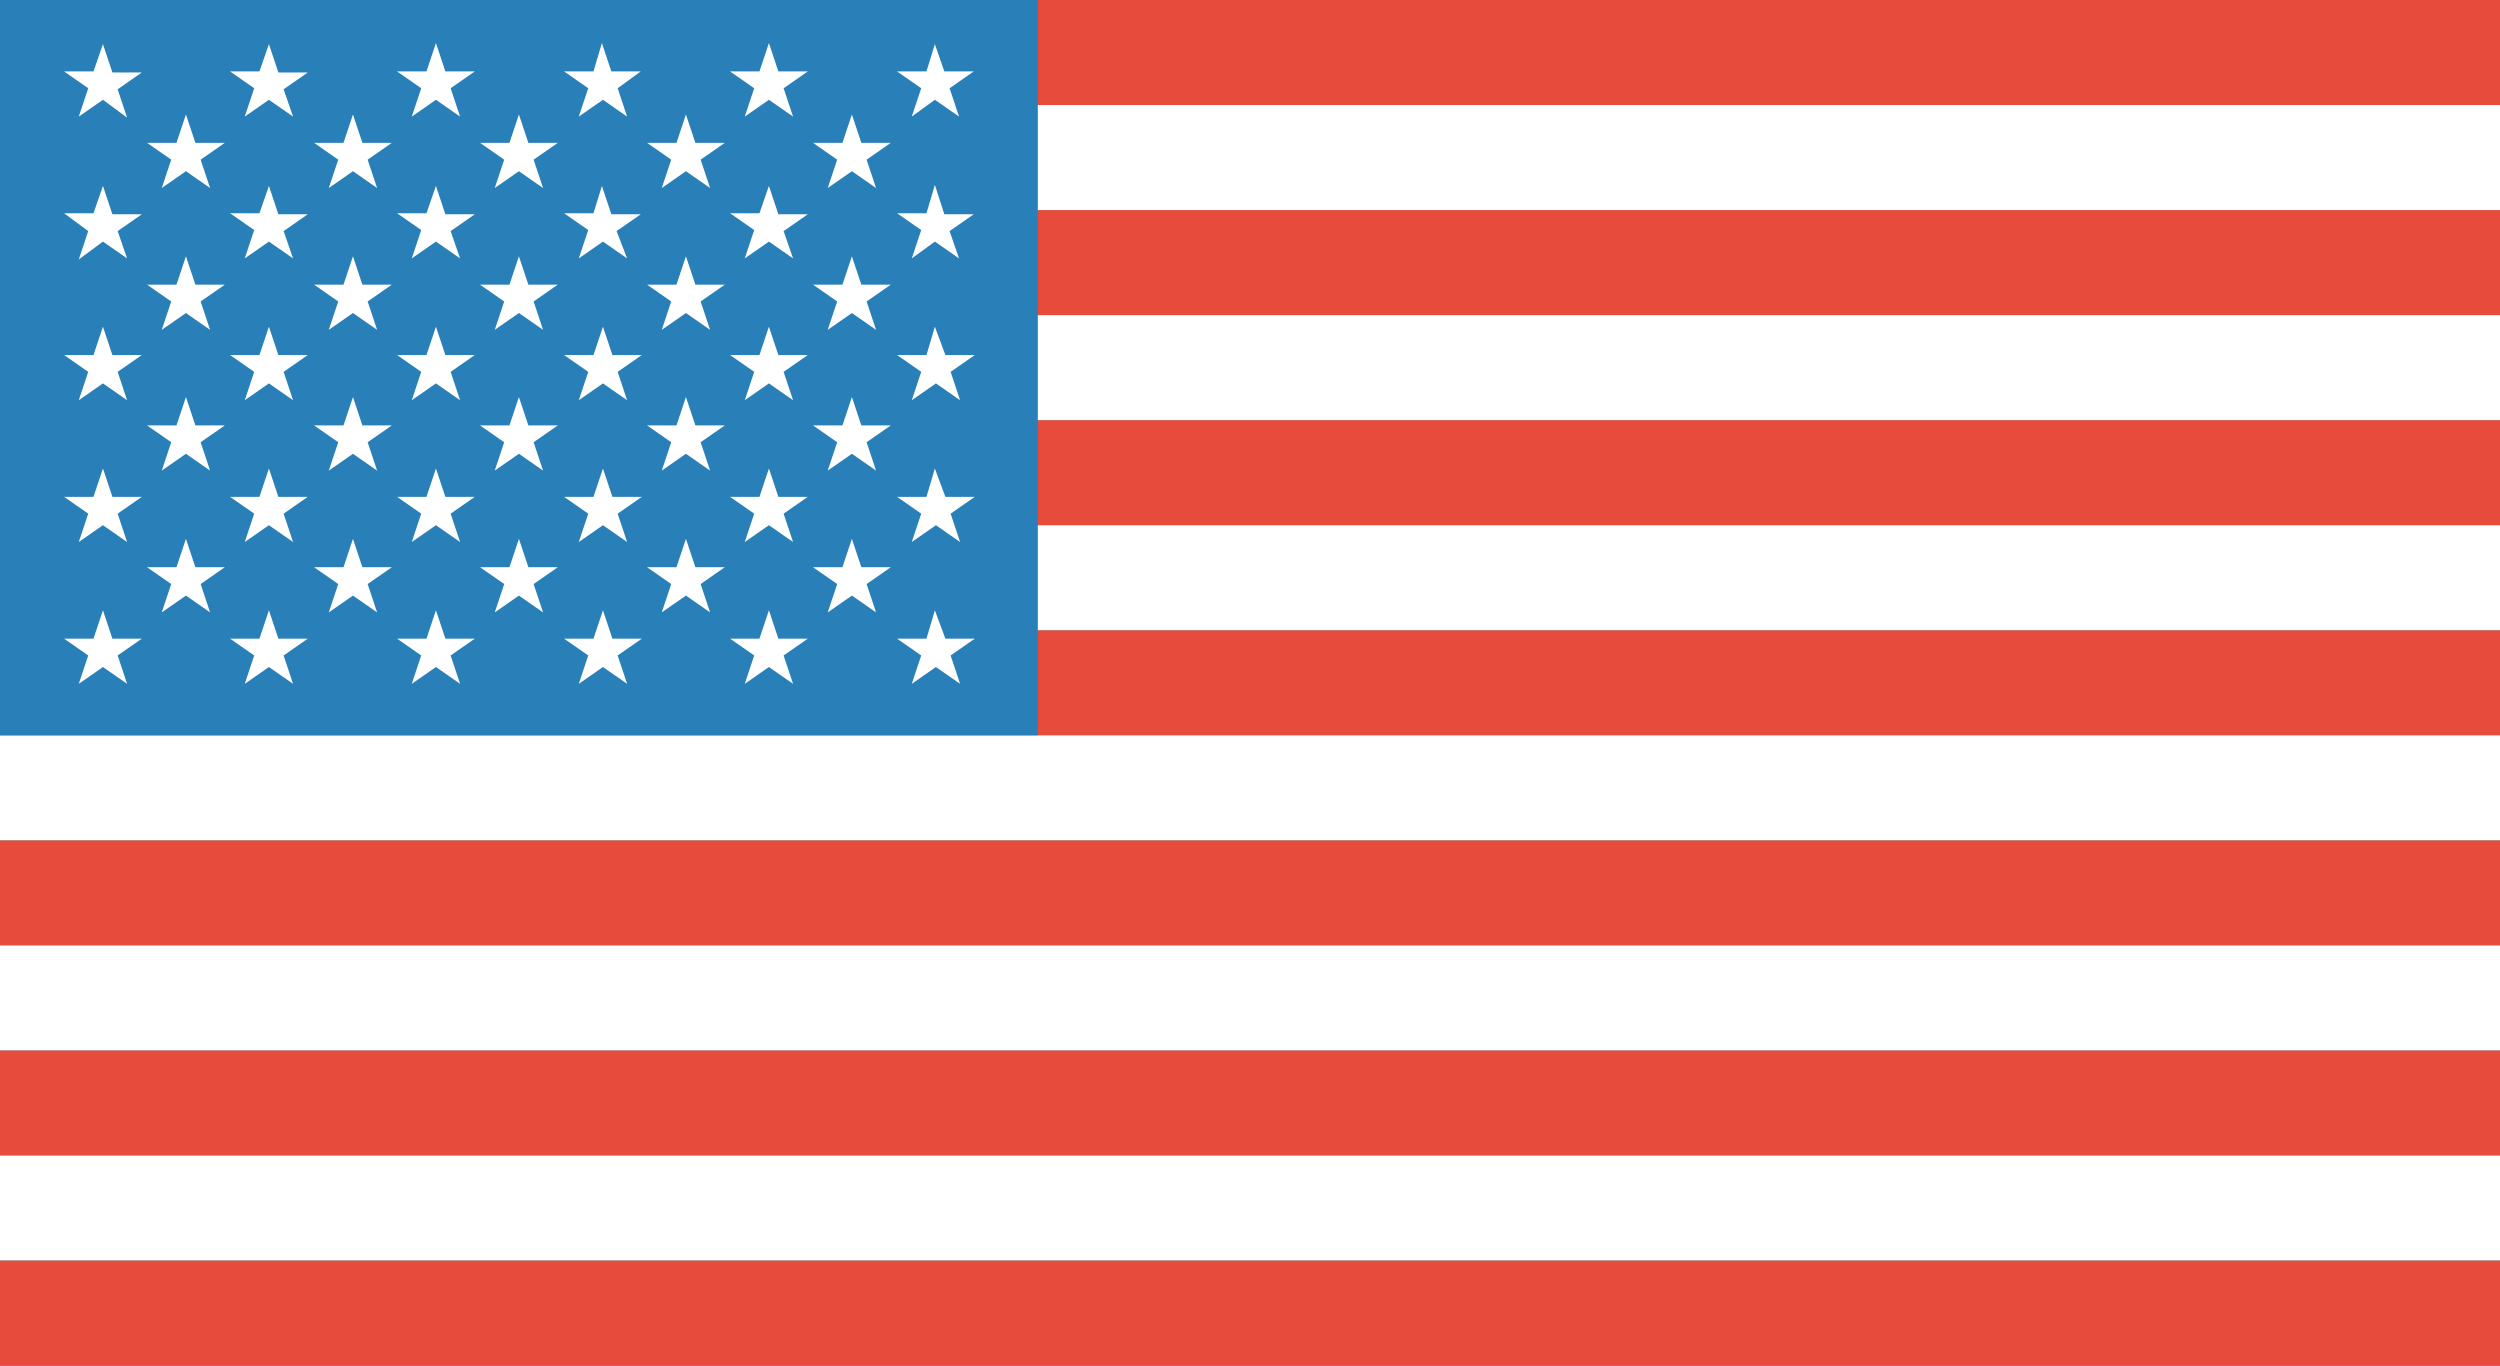
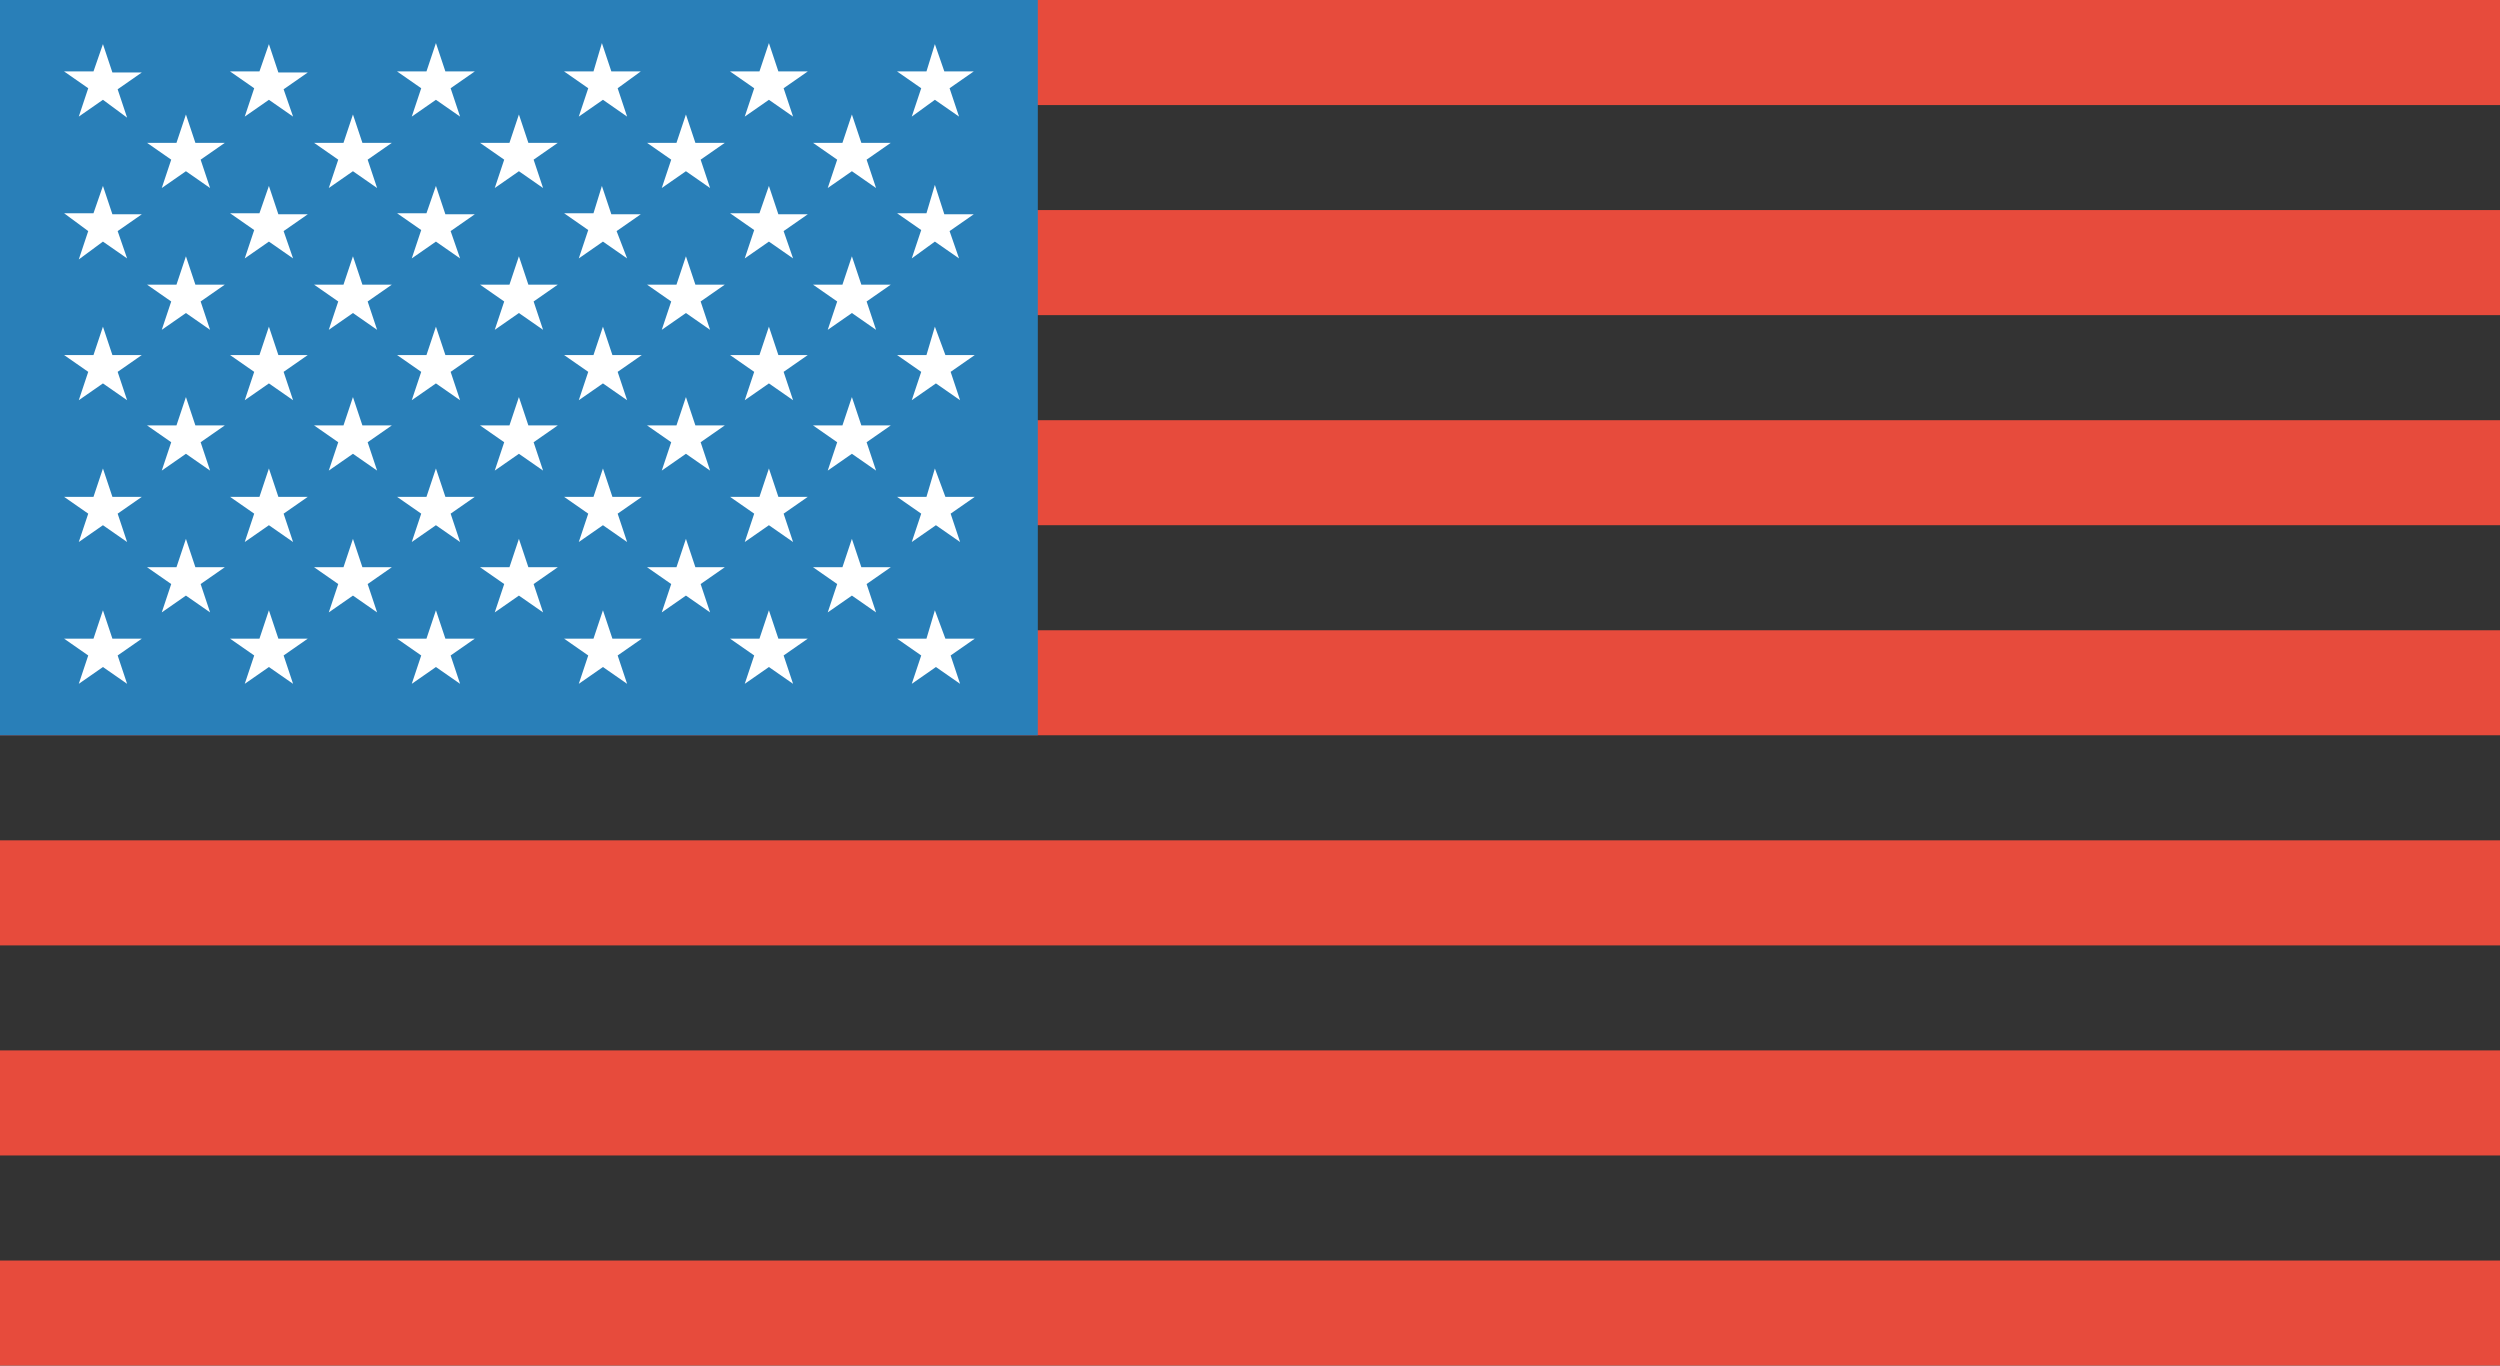
<svg xmlns="http://www.w3.org/2000/svg" version="1.1" id="Layer_1" x="0px" y="0px" viewBox="0 0 238 130" enable-background="new 0 0 238 130" xml:space="preserve">
  <rect x="0" y="0" width="238" height="130" fill="#333333" stroke="none" />
  <path fill="#E74B3C" d="M238,90H0V80h238V90z M238,20H0v10h238V20z M238,60H0v10h238V60z M238,40H0v10h238V40z M238,100H0v10h238  V100z M0,120v10h238v-10H0z M238,0H0v10h238V0z" />
-   <path fill="#FFFFFF" d="M238,40H0V30h238V40z M238,10H0v10h238V10z M238,90H0v10h238V90z M238,110H0v10h238V110z M238,50H0v10h238  V50z M238,70H0v10h238V70z" />
  <path fill="#297FB8" d="M0,0h98.8v70H0V0z" />
  <path fill="#FFFFFF" d="M9.8,4.2l0.9,2.7h2.8l-2.3,1.6l0.9,2.7L9.8,9.5l-2.3,1.6l0.9-2.7L6.1,6.8h2.8L9.8,4.2z M24.7,6.8h-2.8  l2.3,1.6l-0.9,2.7l2.3-1.6l2.3,1.6L27,8.5l2.3-1.6h-2.8l-0.9-2.7L24.7,6.8z M40.6,6.8h-2.8l2.3,1.6l-0.9,2.7l2.3-1.6l2.3,1.6  l-0.9-2.7l2.3-1.6h-2.8l-0.9-2.7L40.6,6.8z M56.5,6.8h-2.8l2.3,1.6l-0.9,2.7l2.3-1.6l2.3,1.6l-0.9-2.7L61,6.8h-2.8l-0.9-2.7  L56.5,6.8z M72.3,6.8h-2.8l2.3,1.6l-0.9,2.7l2.3-1.6l2.3,1.6l-0.9-2.7l2.3-1.6h-2.8l-0.9-2.7L72.3,6.8z M88.2,6.8h-2.8l2.3,1.6  l-0.9,2.7L89,9.5l2.3,1.6l-0.9-2.7l2.3-1.6h-2.8L89,4.2L88.2,6.8z M16.8,13.6H14l2.3,1.6l-0.9,2.7l2.3-1.6l2.3,1.6l-0.9-2.7l2.3-1.6  h-2.8l-0.9-2.7L16.8,13.6z M32.7,13.6h-2.8l2.3,1.6l-0.9,2.7l2.3-1.6l2.3,1.6l-0.9-2.7l2.3-1.6h-2.8l-0.9-2.7L32.7,13.6z M48.5,13.6  h-2.8l2.3,1.6l-0.9,2.7l2.3-1.6l2.3,1.6l-0.9-2.7l2.3-1.6h-2.8l-0.9-2.7L48.5,13.6z M64.4,13.6h-2.8l2.3,1.6L63,17.9l2.3-1.6  l2.3,1.6l-0.9-2.7l2.3-1.6h-2.8l-0.9-2.7L64.4,13.6z M80.2,13.6h-2.8l2.3,1.6l-0.9,2.7l2.3-1.6l2.3,1.6l-0.9-2.7l2.3-1.6H82  l-0.9-2.7L80.2,13.6z M8.9,20.3H6.1L8.4,22l-0.9,2.7L9.8,23l2.3,1.6L11.2,22l2.3-1.6h-2.8l-0.9-2.7L8.9,20.3z M24.7,20.3h-2.8  l2.3,1.6l-0.9,2.7l2.3-1.6l2.3,1.6L27,22l2.3-1.6h-2.8l-0.9-2.7L24.7,20.3z M40.6,20.3h-2.8l2.3,1.6l-0.9,2.7l2.3-1.6l2.3,1.6  L42.9,22l2.3-1.6h-2.8l-0.9-2.7L40.6,20.3z M56.5,20.3h-2.8l2.3,1.6l-0.9,2.7l2.3-1.6l2.3,1.6L58.7,22l2.3-1.6h-2.8l-0.9-2.7  L56.5,20.3z M72.3,20.3h-2.8l2.3,1.6l-0.9,2.7l2.3-1.6l2.3,1.6L74.6,22l2.3-1.6h-2.8l-0.9-2.7L72.3,20.3z M88.2,20.3h-2.8l2.3,1.6  l-0.9,2.7L89,23l2.3,1.6L90.4,22l2.3-1.6h-2.8L89,17.6L88.2,20.3z M16.8,27.1H14l2.3,1.6l-0.9,2.7l2.3-1.6l2.3,1.6l-0.9-2.7l2.3-1.6  h-2.8l-0.9-2.7L16.8,27.1z M32.7,27.1h-2.8l2.3,1.6l-0.9,2.7l2.3-1.6l2.3,1.6l-0.9-2.7l2.3-1.6h-2.8l-0.9-2.7L32.7,27.1z M48.5,27.1  h-2.8l2.3,1.6l-0.9,2.7l2.3-1.6l2.3,1.6l-0.9-2.7l2.3-1.6h-2.8l-0.9-2.7L48.5,27.1z M64.4,27.1h-2.8l2.3,1.6L63,31.4l2.3-1.6  l2.3,1.6l-0.9-2.7l2.3-1.6h-2.8l-0.9-2.7L64.4,27.1z M80.2,27.1h-2.8l2.3,1.6l-0.9,2.7l2.3-1.6l2.3,1.6l-0.9-2.7l2.3-1.6H82  l-0.9-2.7L80.2,27.1z M8.9,33.8H6.1l2.3,1.6l-0.9,2.7l2.3-1.6l2.3,1.6l-0.9-2.7l2.3-1.6h-2.8l-0.9-2.7L8.9,33.8z M24.7,33.8h-2.8  l2.3,1.6l-0.9,2.7l2.3-1.6l2.3,1.6L27,35.4l2.3-1.6h-2.8l-0.9-2.7L24.7,33.8z M40.6,33.8h-2.8l2.3,1.6l-0.9,2.7l2.3-1.6l2.3,1.6  l-0.9-2.7l2.3-1.6h-2.8l-0.9-2.7L40.6,33.8z M56.5,33.8h-2.8l2.3,1.6l-0.9,2.7l2.3-1.6l2.3,1.6l-0.9-2.7l2.3-1.6h-2.8l-0.9-2.7  L56.5,33.8z M72.3,33.8h-2.8l2.3,1.6l-0.9,2.7l2.3-1.6l2.3,1.6l-0.9-2.7l2.3-1.6h-2.8l-0.9-2.7L72.3,33.8z M88.2,33.8h-2.8l2.3,1.6  l-0.9,2.7l2.3-1.6l2.3,1.6l-0.9-2.7l2.3-1.6h-2.8L89,31.1L88.2,33.8z M16.8,40.5H14l2.3,1.6l-0.9,2.7l2.3-1.6l2.3,1.6l-0.9-2.7  l2.3-1.6h-2.8l-0.9-2.7L16.8,40.5z M32.7,40.5h-2.8l2.3,1.6l-0.9,2.7l2.3-1.6l2.3,1.6l-0.9-2.7l2.3-1.6h-2.8l-0.9-2.7L32.7,40.5z   M48.5,40.5h-2.8l2.3,1.6l-0.9,2.7l2.3-1.6l2.3,1.6l-0.9-2.7l2.3-1.6h-2.8l-0.9-2.7L48.5,40.5z M64.4,40.5h-2.8l2.3,1.6L63,44.8  l2.3-1.6l2.3,1.6l-0.9-2.7l2.3-1.6h-2.8l-0.9-2.7L64.4,40.5z M80.2,40.5h-2.8l2.3,1.6l-0.9,2.7l2.3-1.6l2.3,1.6l-0.9-2.7l2.3-1.6H82  l-0.9-2.7L80.2,40.5z M8.9,47.3H6.1l2.3,1.6l-0.9,2.7l2.3-1.6l2.3,1.6l-0.9-2.7l2.3-1.6h-2.8l-0.9-2.7L8.9,47.3z M24.7,47.3h-2.8  l2.3,1.6l-0.9,2.7l2.3-1.6l2.3,1.6L27,48.9l2.3-1.6h-2.8l-0.9-2.7L24.7,47.3z M40.6,47.3h-2.8l2.3,1.6l-0.9,2.7l2.3-1.6l2.3,1.6  l-0.9-2.7l2.3-1.6h-2.8l-0.9-2.7L40.6,47.3z M56.5,47.3h-2.8l2.3,1.6l-0.9,2.7l2.3-1.6l2.3,1.6l-0.9-2.7l2.3-1.6h-2.8l-0.9-2.7  L56.5,47.3z M72.3,47.3h-2.8l2.3,1.6l-0.9,2.7l2.3-1.6l2.3,1.6l-0.9-2.7l2.3-1.6h-2.8l-0.9-2.7L72.3,47.3z M88.2,47.3h-2.8l2.3,1.6  l-0.9,2.7l2.3-1.6l2.3,1.6l-0.9-2.7l2.3-1.6h-2.8L89,44.6L88.2,47.3z M16.8,54H14l2.3,1.6l-0.9,2.7l2.3-1.6l2.3,1.6l-0.9-2.7  l2.3-1.6h-2.8l-0.9-2.7L16.8,54z M32.7,54h-2.8l2.3,1.6l-0.9,2.7l2.3-1.6l2.3,1.6l-0.9-2.7l2.3-1.6h-2.8l-0.9-2.7L32.7,54z M48.5,54  h-2.8l2.3,1.6l-0.9,2.7l2.3-1.6l2.3,1.6l-0.9-2.7l2.3-1.6h-2.8l-0.9-2.7L48.5,54z M64.4,54h-2.8l2.3,1.6L63,58.3l2.3-1.6l2.3,1.6  l-0.9-2.7l2.3-1.6h-2.8l-0.9-2.7L64.4,54z M80.2,54h-2.8l2.3,1.6l-0.9,2.7l2.3-1.6l2.3,1.6l-0.9-2.7l2.3-1.6H82l-0.9-2.7L80.2,54z   M8.9,60.8H6.1l2.3,1.6l-0.9,2.7l2.3-1.6l2.3,1.6l-0.9-2.7l2.3-1.6h-2.8l-0.9-2.7L8.9,60.8z M24.7,60.8h-2.8l2.3,1.6l-0.9,2.7  l2.3-1.6l2.3,1.6L27,62.4l2.3-1.6h-2.8l-0.9-2.7L24.7,60.8z M40.6,60.8h-2.8l2.3,1.6l-0.9,2.7l2.3-1.6l2.3,1.6l-0.9-2.7l2.3-1.6  h-2.8l-0.9-2.7L40.6,60.8z M56.5,60.8h-2.8l2.3,1.6l-0.9,2.7l2.3-1.6l2.3,1.6l-0.9-2.7l2.3-1.6h-2.8l-0.9-2.7L56.5,60.8z M72.3,60.8  h-2.8l2.3,1.6l-0.9,2.7l2.3-1.6l2.3,1.6l-0.9-2.7l2.3-1.6h-2.8l-0.9-2.7L72.3,60.8z M88.2,60.8h-2.8l2.3,1.6l-0.9,2.7l2.3-1.6  l2.3,1.6l-0.9-2.7l2.3-1.6h-2.8L89,58.1L88.2,60.8z" />
</svg>